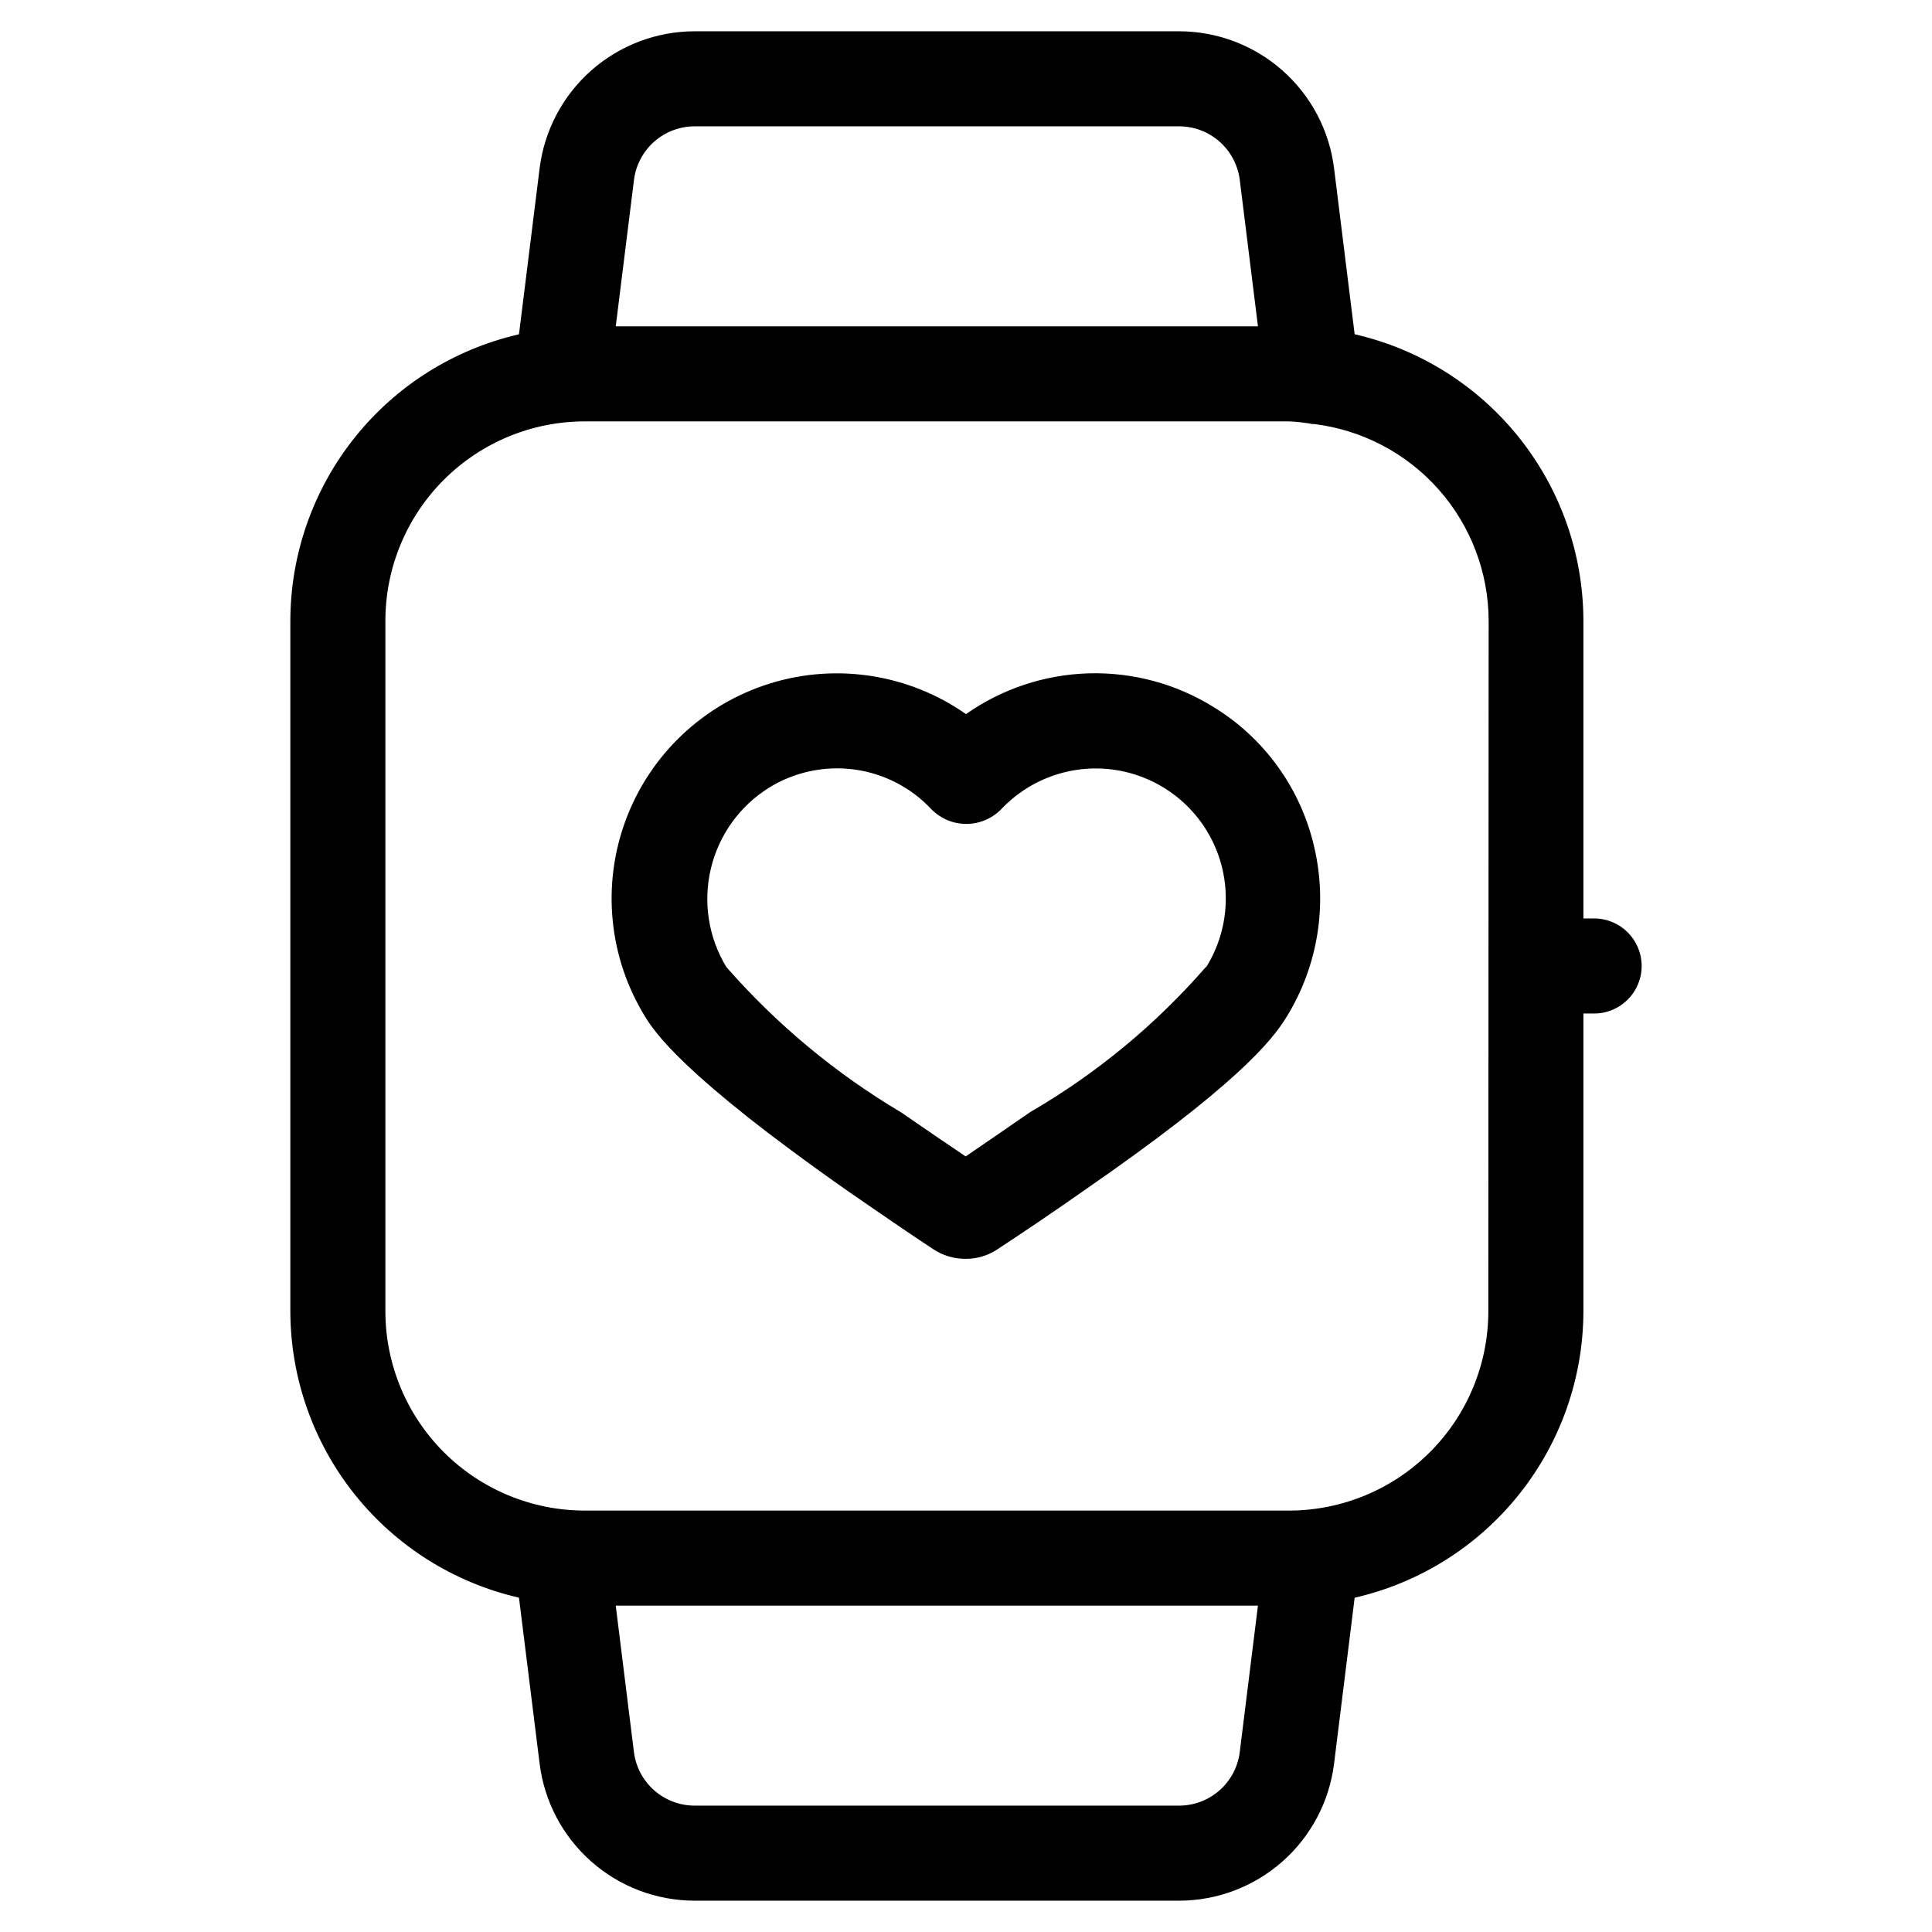
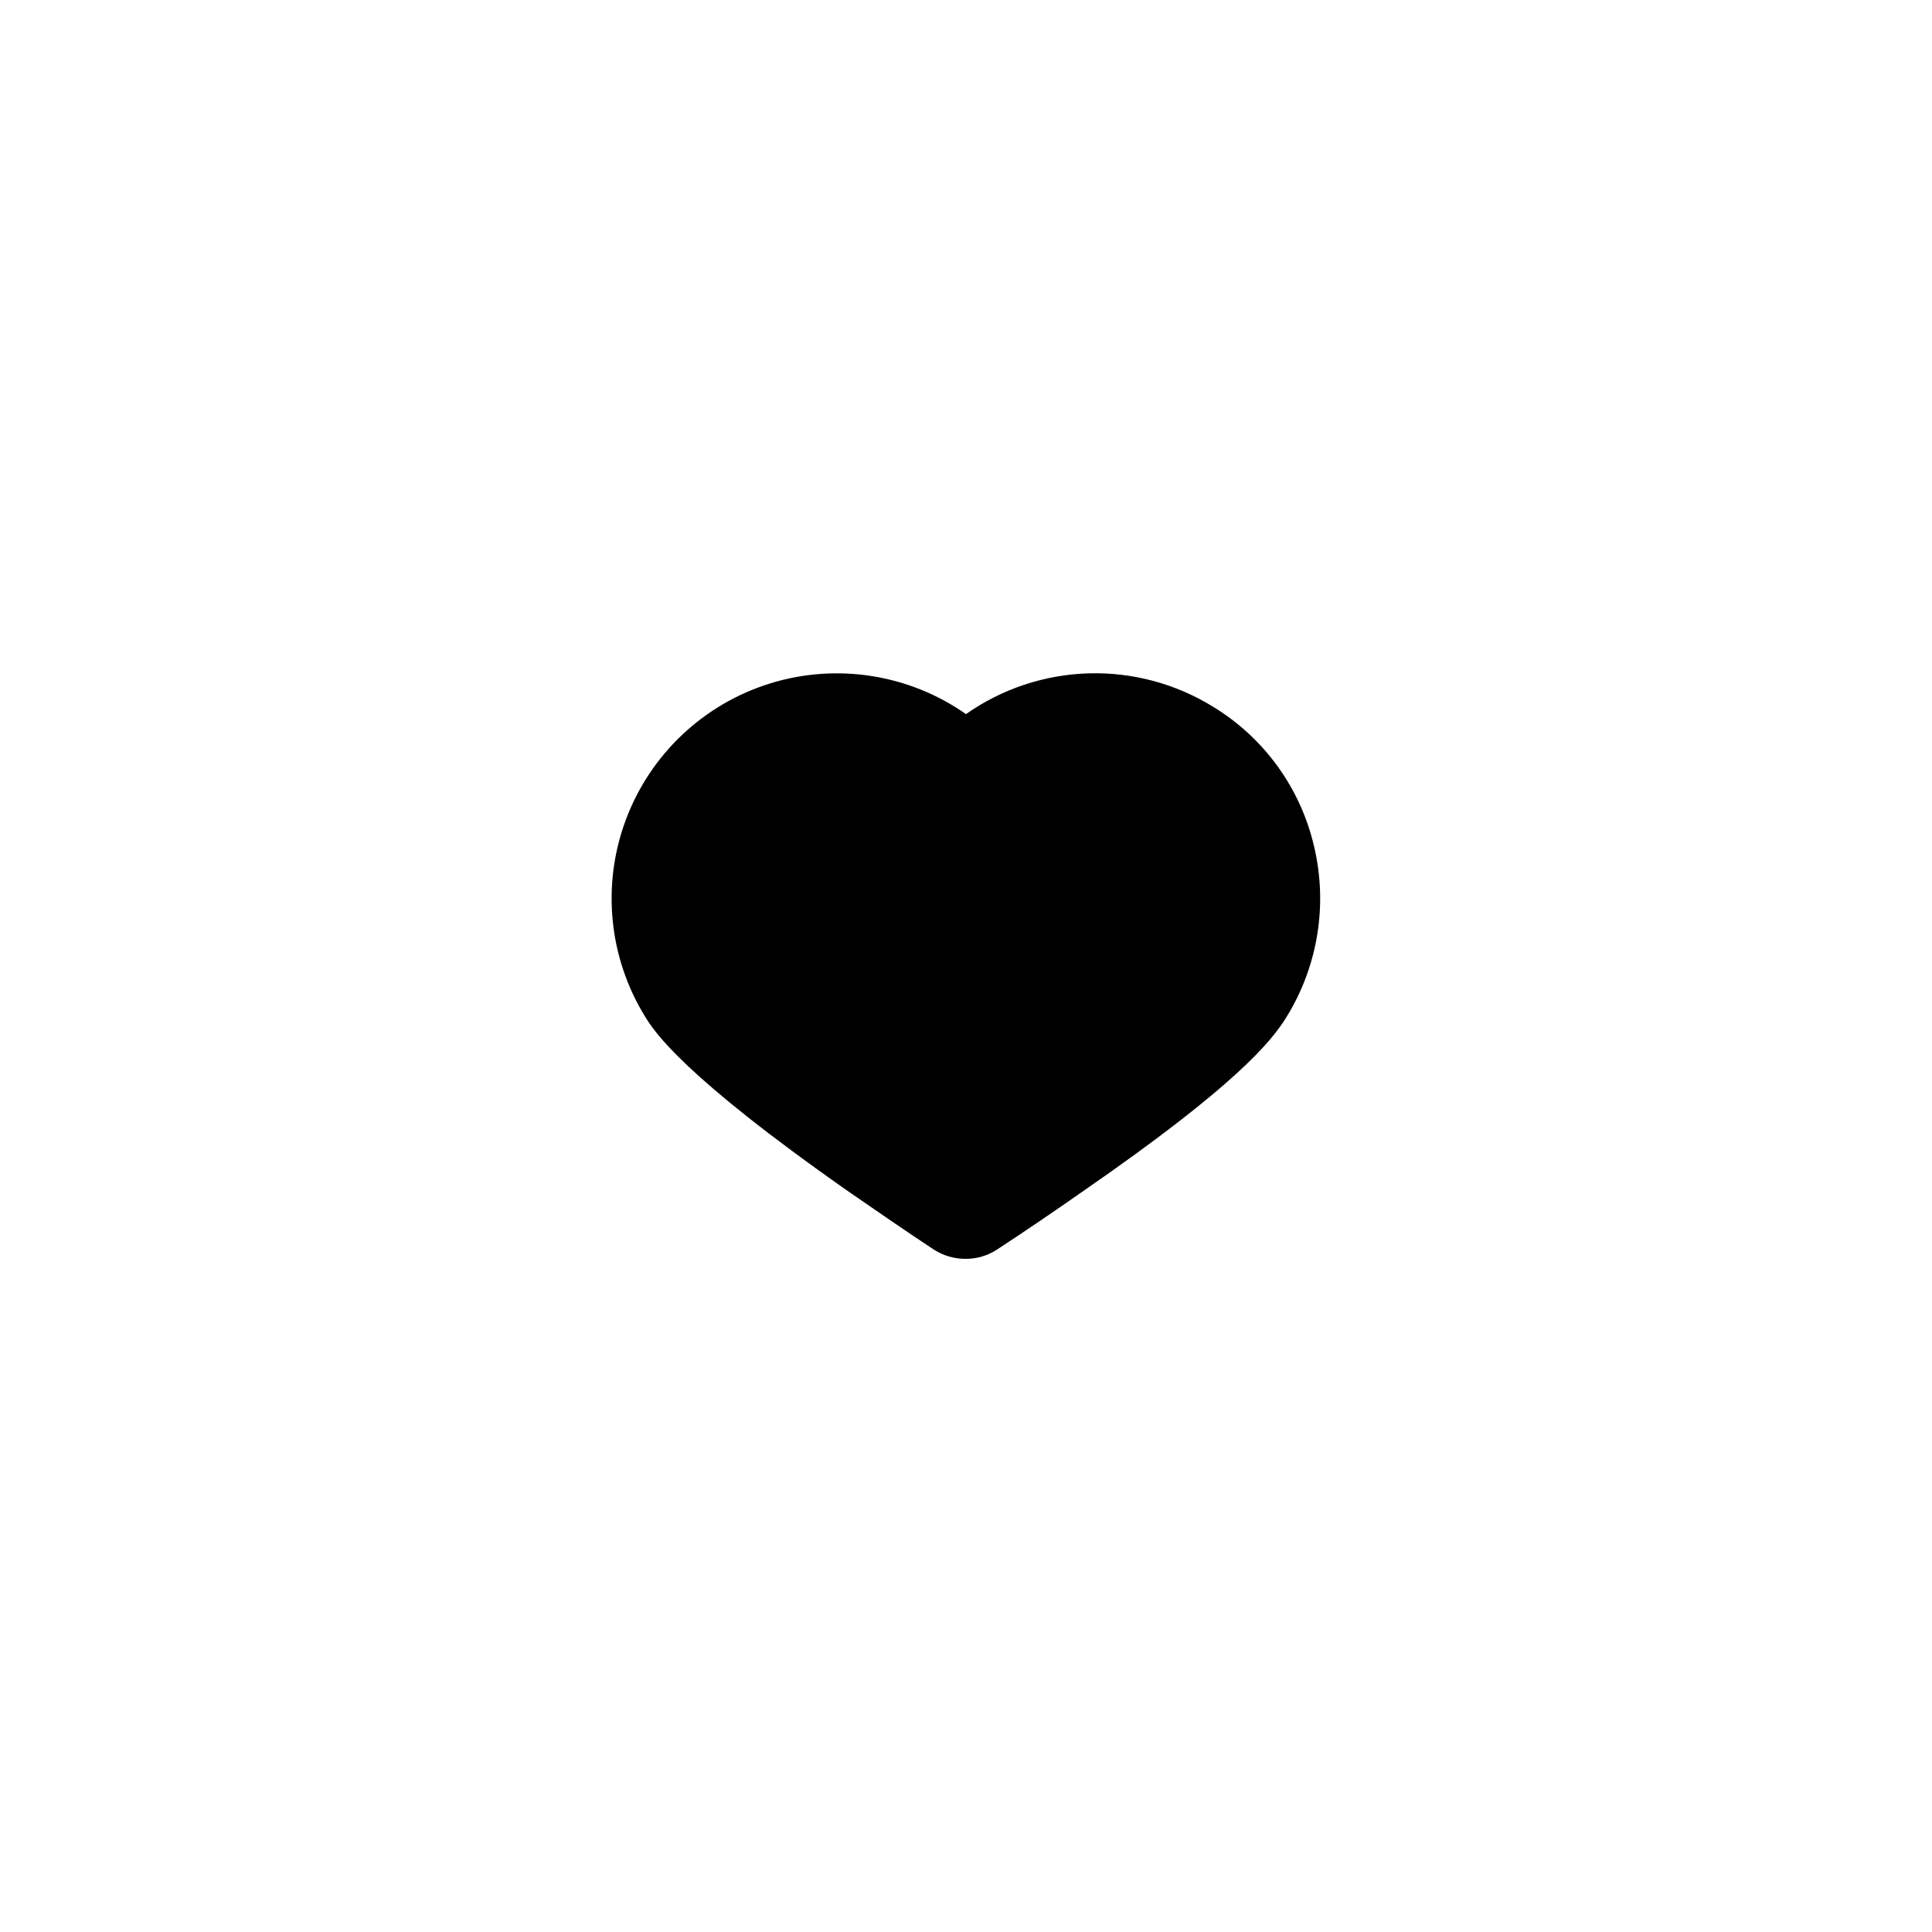
<svg xmlns="http://www.w3.org/2000/svg" fill="#000000" width="800px" height="800px" version="1.1" viewBox="144 144 512 512">
  <g>
-     <path d="m465.49 331.3c-9.91-6.121-21.395-9.199-33.039-8.852-11.641 0.348-22.926 4.102-32.453 10.797-15.113-10.586-34.27-13.59-51.898-8.133-17.625 5.461-31.73 18.766-38.211 36.043-6.481 17.273-4.606 36.578 5.082 52.281 2.336 3.762 9.473 15.25 54.16 46.52 7.727 5.324 15.398 10.629 22.219 15.113 2.523 1.664 5.488 2.547 8.512 2.535 2.984 0.027 5.91-0.836 8.398-2.484 7.137-4.668 15.113-10.078 23.039-15.637 39.816-27.523 49.777-39.516 53.738-46.133h0.004c8.273-13.488 10.859-29.711 7.188-45.105-3.59-15.406-13.227-28.719-26.738-36.945zm-1.914 68.953c-13.297 15.289-29.027 28.281-46.551 38.457-5.793 3.996-11.605 8.012-17.113 11.754-5.289-3.543-10.984-7.457-17.047-11.637-17.391-10.32-33.039-23.328-46.367-38.539-4.754-7.824-6.234-17.207-4.109-26.113 2.121-8.906 7.672-16.613 15.445-21.449 6.731-4.152 14.691-5.852 22.531-4.805 7.84 1.047 15.074 4.773 20.48 10.551 2.434 2.477 5.762 3.875 9.234 3.875 3.473 0 6.801-1.398 9.238-3.875 7.883-8.359 19.414-12.242 30.746-10.352 11.332 1.895 20.977 9.309 25.719 19.777 4.738 10.465 3.949 22.605-2.106 32.371z" />
-     <path d="m566.46 387.4h-2.84v-78.93c-0.039-17.641-6.055-34.746-17.066-48.527-11.008-13.781-26.363-23.426-43.559-27.363l-5.457-44c-1.25-10.012-6.113-19.223-13.672-25.902-7.559-6.684-17.297-10.375-27.387-10.387h-128.41c-10.086 0.016-19.82 3.707-27.379 10.383-7.559 6.68-12.422 15.883-13.68 25.891l-5.477 44.031c-17.188 3.941-32.531 13.586-43.535 27.363-11.004 13.781-17.016 30.879-17.055 48.512v183.05c0.039 17.633 6.051 34.734 17.055 48.512s26.348 23.422 43.535 27.363l5.477 44.031c1.254 10.008 6.117 19.215 13.676 25.895 7.562 6.68 17.297 10.367 27.383 10.379h128.41c10.09-0.012 19.828-3.703 27.387-10.387 7.559-6.68 12.422-15.891 13.672-25.902l5.457-44c17.195-3.938 32.551-13.582 43.559-27.363 11.012-13.781 17.027-30.887 17.066-48.527v-78.93h2.84c6.957 0 12.594-5.641 12.594-12.594 0-6.957-5.637-12.598-12.594-12.598zm-238.39-209.92h128.41c3.945 0 7.758 1.441 10.715 4.055 2.961 2.613 4.863 6.219 5.356 10.133l4.82 38.809-170.19 0.004 4.82-38.727c0.477-3.93 2.371-7.551 5.332-10.184 2.961-2.629 6.781-4.082 10.738-4.09zm128.4 445.03h-128.4c-3.945-0.008-7.754-1.449-10.715-4.062-2.957-2.613-4.863-6.215-5.356-10.129l-4.82-38.809 170.19-0.004-4.82 38.809v0.004c-0.492 3.918-2.394 7.519-5.356 10.133-2.957 2.613-6.769 4.055-10.715 4.059zm81.953-130.99h0.004c-0.02 13.996-5.586 27.414-15.48 37.309-9.895 9.898-23.309 15.469-37.305 15.492h-186.7c-14-0.016-27.422-5.582-37.324-15.48s-15.473-23.32-15.488-37.32v-183.05c0.016-14 5.586-27.422 15.488-37.32 9.902-9.898 23.324-15.465 37.324-15.477h186.7c1.688 0.078 3.371 0.246 5.039 0.5 0.371 0 0.707 0.203 1.074 0.203h0.57c12.715 1.582 24.414 7.738 32.914 17.32s13.219 21.93 13.27 34.742z" />
+     <path d="m465.49 331.3c-9.91-6.121-21.395-9.199-33.039-8.852-11.641 0.348-22.926 4.102-32.453 10.797-15.113-10.586-34.27-13.59-51.898-8.133-17.625 5.461-31.73 18.766-38.211 36.043-6.481 17.273-4.606 36.578 5.082 52.281 2.336 3.762 9.473 15.25 54.16 46.52 7.727 5.324 15.398 10.629 22.219 15.113 2.523 1.664 5.488 2.547 8.512 2.535 2.984 0.027 5.91-0.836 8.398-2.484 7.137-4.668 15.113-10.078 23.039-15.637 39.816-27.523 49.777-39.516 53.738-46.133h0.004c8.273-13.488 10.859-29.711 7.188-45.105-3.59-15.406-13.227-28.719-26.738-36.945zm-1.914 68.953z" />
  </g>
</svg>